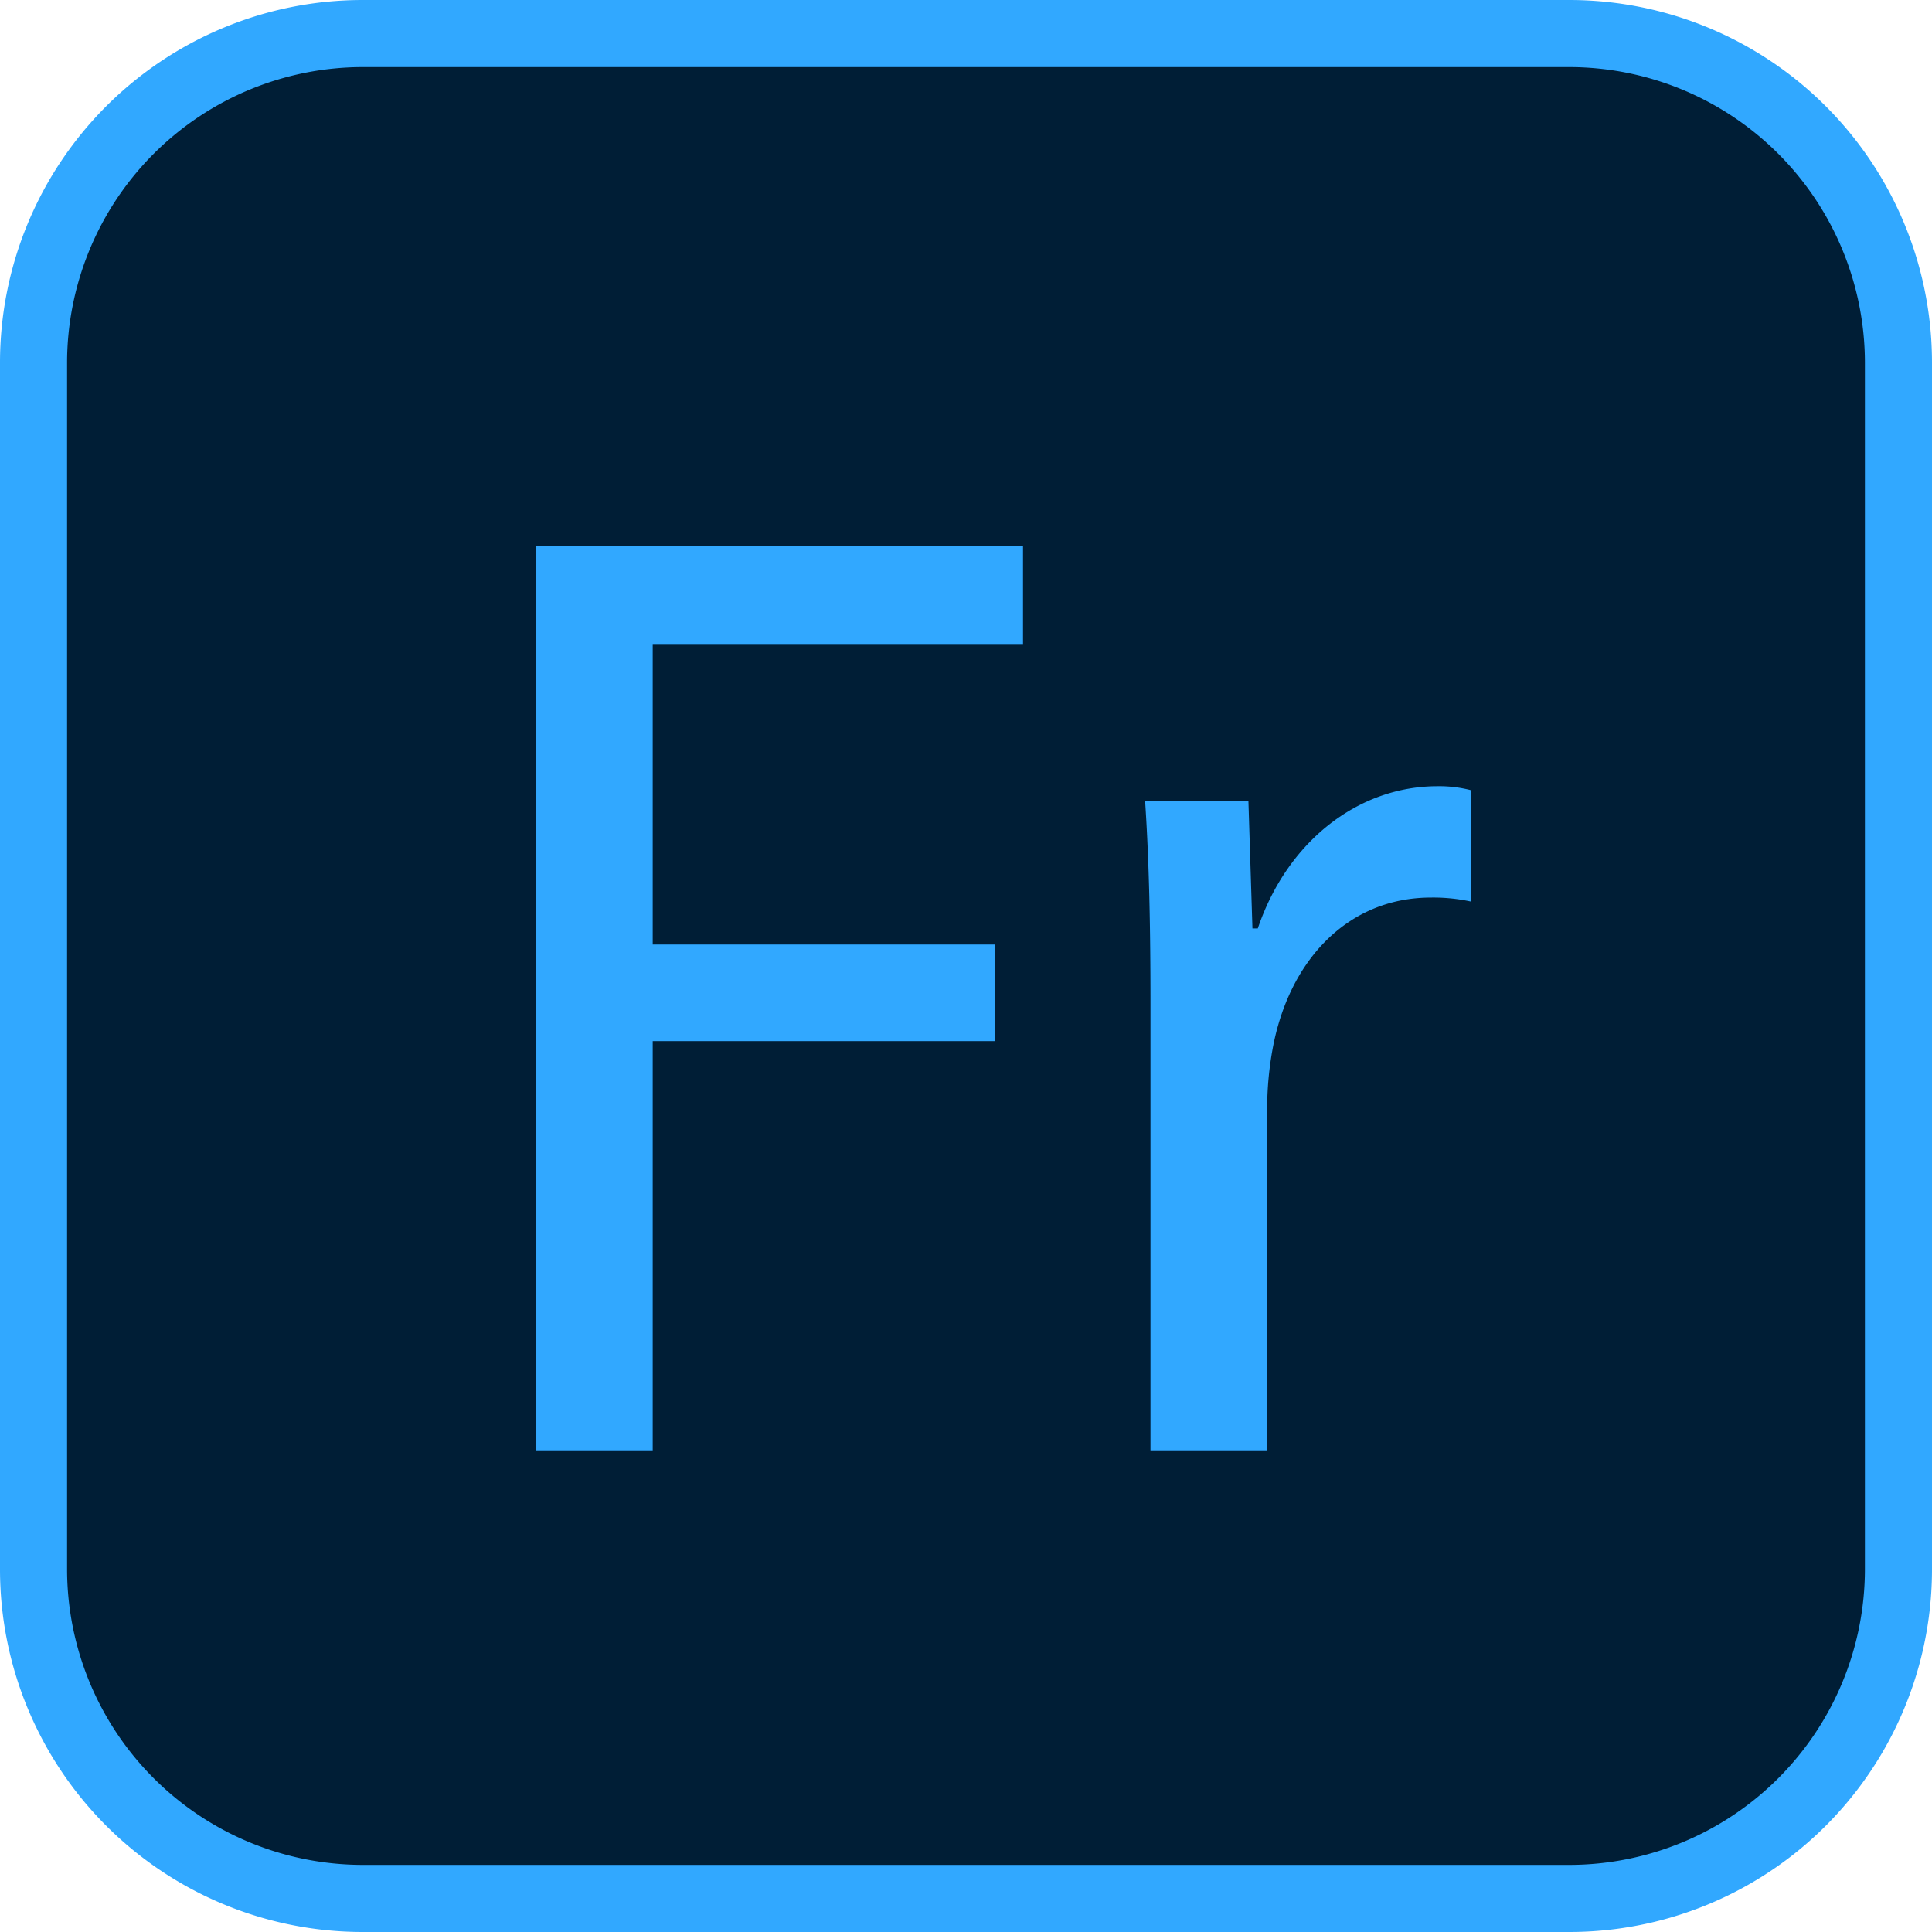
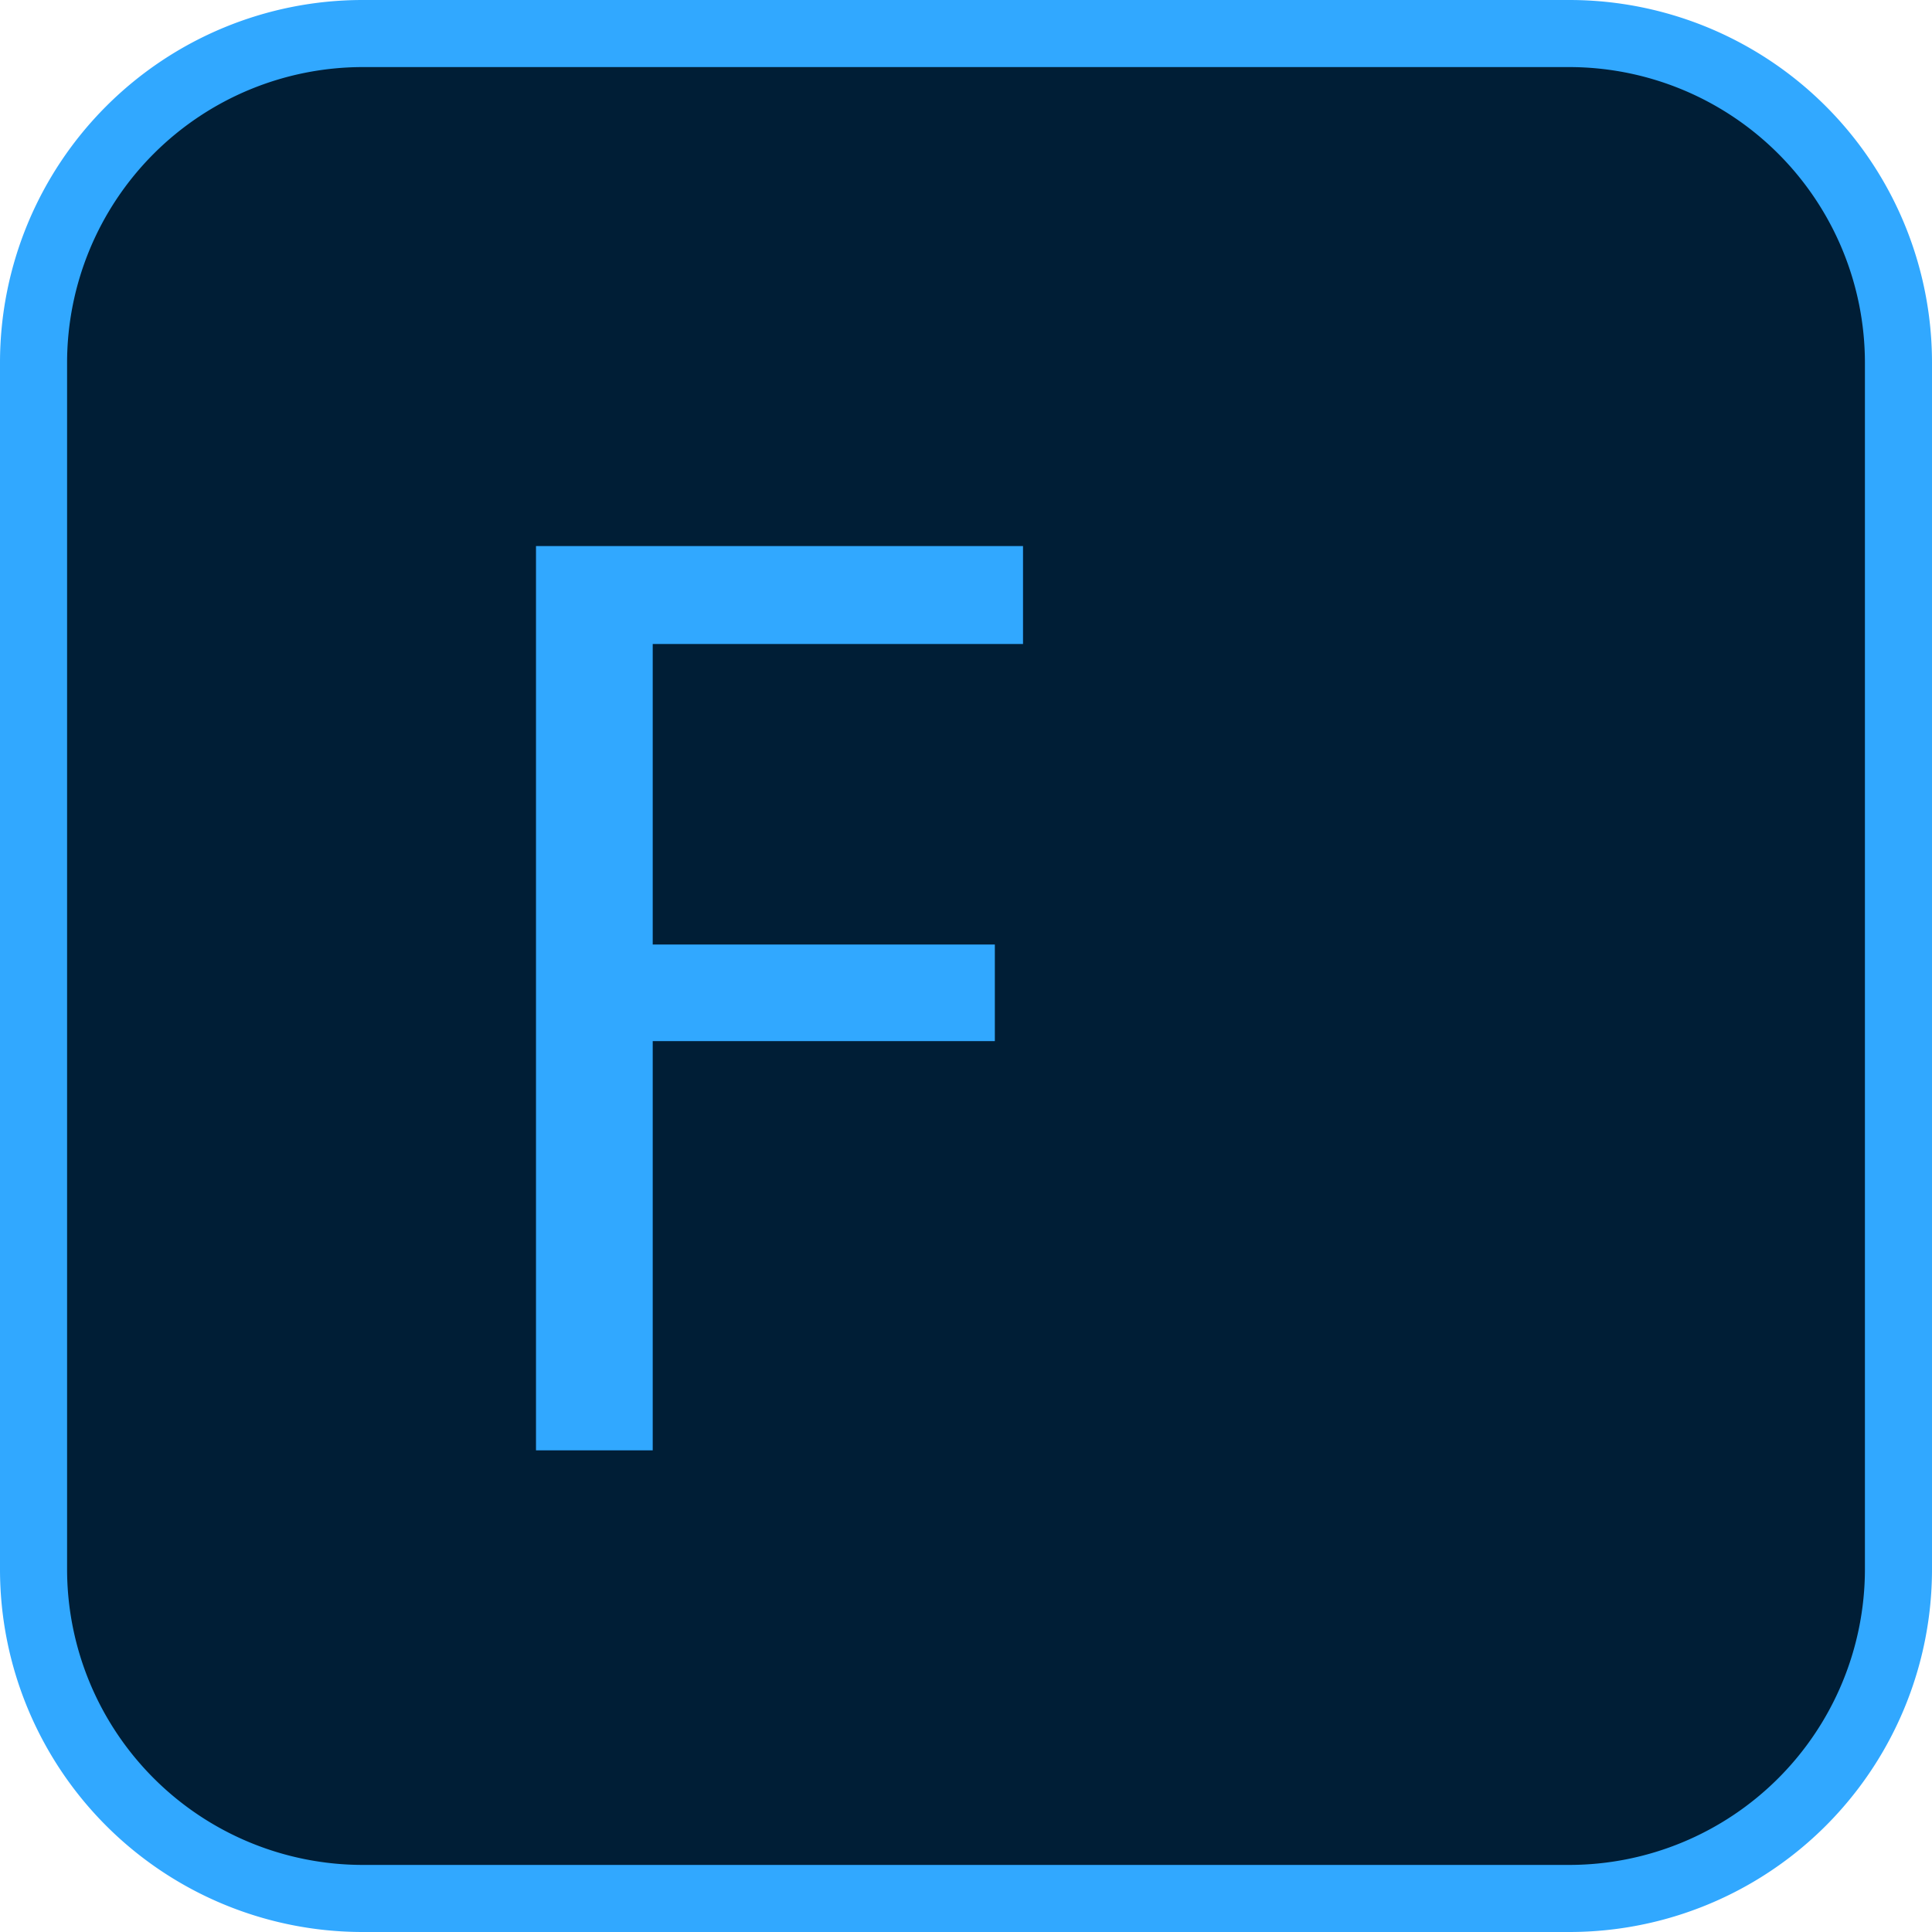
<svg xmlns="http://www.w3.org/2000/svg" id="Calque_1" data-name="Calque 1" viewBox="0 0 288 288">
  <defs>
    <style>.cls-1{fill:#001e36;}.cls-2{fill:#31a8ff;}</style>
  </defs>
  <rect class="cls-1" x="5" y="5" width="278" height="278" rx="49.06" />
  <path class="cls-2" d="M233.94,10A44.1,44.1,0,0,1,278,54.06V233.94A44.1,44.1,0,0,1,233.94,278H54.06A44.1,44.1,0,0,1,10,233.94V54.06A44.1,44.1,0,0,1,54.06,10H233.94m0-10H54.06A54.06,54.06,0,0,0,0,54.06V233.94A54.06,54.06,0,0,0,54.06,288H233.94A54.06,54.06,0,0,0,288,233.94V54.06A54.06,54.06,0,0,0,233.94,0Z" />
  <path class="cls-2" d="M79.9,81.4h72.6V96H97.3v44.8h51v14.4h-51v61H79.9Z" />
-   <path class="cls-2" d="M171.5,149.6c0-11.4-.2-21.2-.8-30.2h15.4l.6,19h.8c4.4-13,15-21.2,26.8-21.2a19,19,0,0,1,5,.6v16.6a26.44,26.44,0,0,0-6-.6c-12.4,0-21.2,9.4-23.6,22.6a49.54,49.54,0,0,0-.8,8.2v51.6H171.5Z" />
</svg>